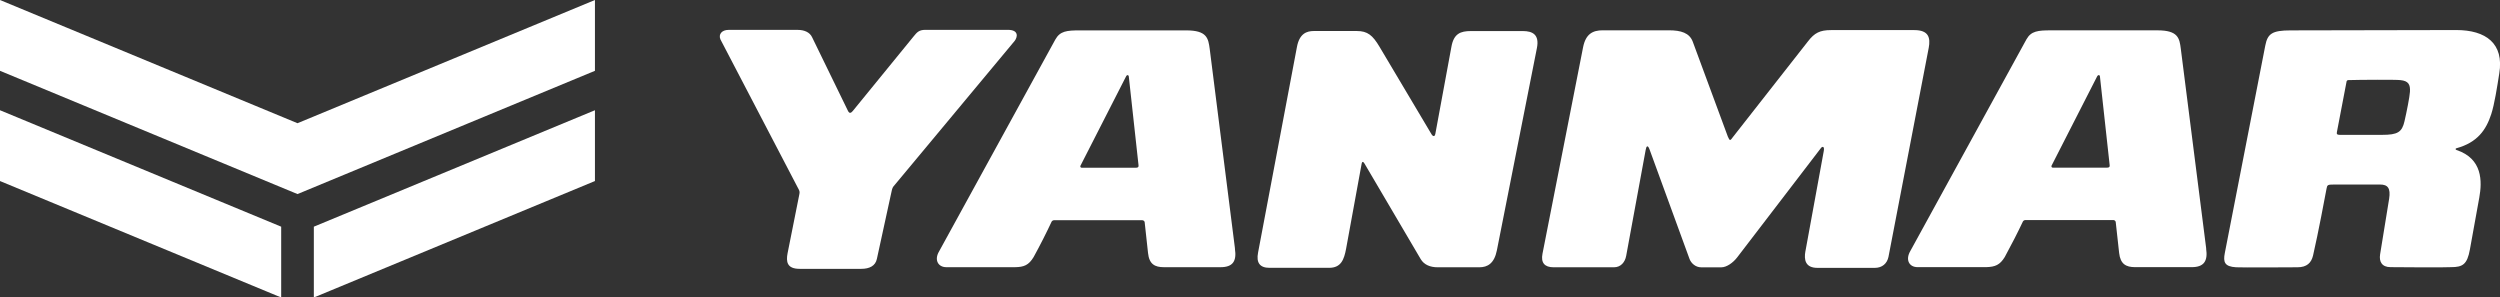
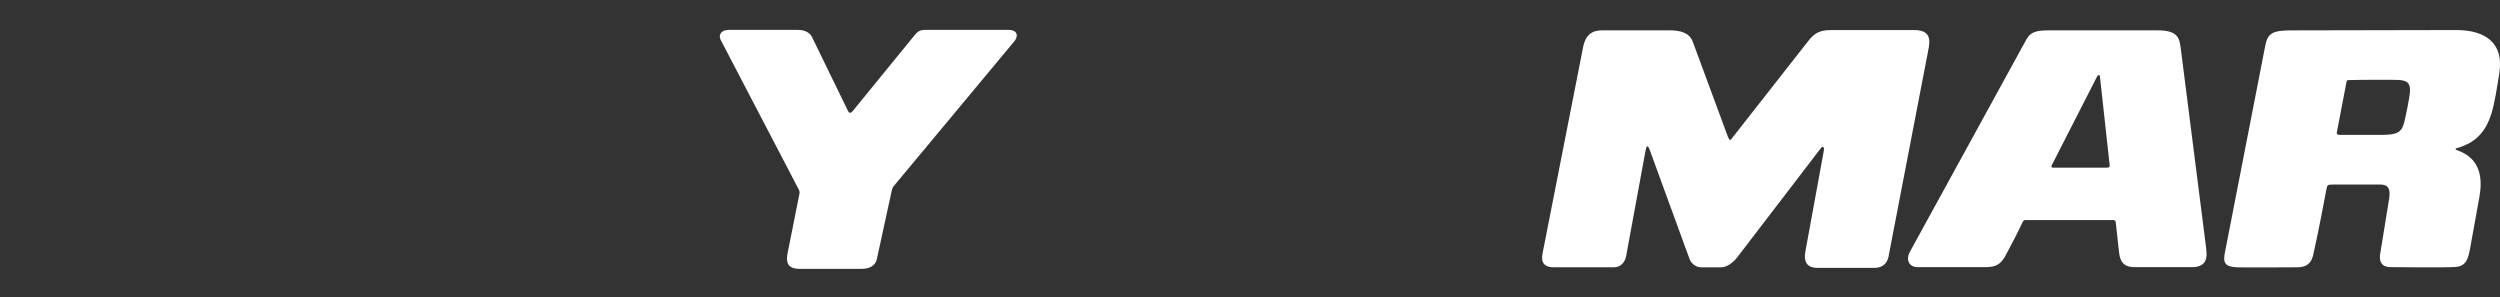
<svg xmlns="http://www.w3.org/2000/svg" id="Layer_2" data-name="Layer 2" viewBox="0 0 594.89 70.79">
  <rect x="0" y="0" width="594.89" height="70.79" fill="#333333" stroke="none" />
  <defs>
    <style> .cls-1 { fill: #fff; } </style>
  </defs>
  <g id="Layer_1-2" data-name="Layer 1">
    <g>
-       <path class="cls-1" d="M293.87,59.15l-6.01-47.5c-.34-2.58-.67-4.42-5.6-4.42h-25.28c-3.16,0-4.73.16-5.86,2.18l-27.67,50.43c-1.19,2.01-.23,3.74,1.74,3.74h16.33c2.16-.03,3.27-.49,4.43-2.4,1.59-2.89,3.08-5.85,4.3-8.46.16-.21.34-.32.61-.32h20.94c.26,0,.56.22.58.46l.8,7.34c.28,2.68,1.63,3.38,3.78,3.38h13.46c2.9,0,3.91-1.38,3.43-4.43M270.37,39.91h-12.98c-.23,0-.37-.19-.31-.43l10.88-21.31c.13-.33.53-.45.64,0l2.32,21.16c.06.39-.15.58-.55.58" />
      <path class="cls-1" d="M524.98,59.15l-6.04-47.51c-.32-2.59-.66-4.42-5.56-4.42h-25.3c-3.16,0-4.76.16-5.88,2.15l-27.66,50.42c-1.17,2.05-.24,3.78,1.76,3.78h16.31c2.17-.06,3.28-.53,4.43-2.4,1.58-2.91,3.09-5.85,4.32-8.46.15-.22.3-.32.6-.35h20.94c.25,0,.55.25.55.49l.81,7.34c.3,2.66,1.64,3.38,3.79,3.38h13.5c2.84,0,3.87-1.4,3.41-4.43M501.44,39.89h-12.97c-.22,0-.36-.17-.31-.43l10.87-21.29c.15-.34.58-.46.66,0l2.32,21.15c.06.38-.15.57-.57.57" />
      <path class="cls-1" d="M429.61,59.8l4.35-23.77c.27-1.28-.34-1.33-.78-.64l-19.78,25.82c-1,1.32-2.55,2.4-3.8,2.4h-4.79c-1.31,0-2.37-.93-2.77-1.97l-9.55-26.16c-.42-1.08-.75-.7-.9.23l-4.63,25.16c-.28,1.55-1.31,2.73-2.9,2.73h-14.39c-2.11,0-3.05-1.07-2.63-3.21l9.67-49.18c.63-3.13,2.29-4,4.66-4h15.74c2.9,0,4.89.62,5.68,2.68l8.35,22.59c.47,1.08.55,1.08,1.25.09l17.85-22.76c1.52-1.96,2.79-2.65,5.46-2.65h19.81c3.42,0,3.89,1.79,3.44,4.22l-9.58,49.75c-.33,1.59-1.51,2.61-3.24,2.61h-13.65c-2.94,0-3.23-1.96-2.88-3.94" />
-       <path class="cls-1" d="M341.52,32l3.85-20.85c.55-3.14,2.15-3.76,4.64-3.76h12.36c2.32,0,3.98.84,3.35,4.03l-9.53,48.16c-.62,3.12-2.23,4.02-4.17,4.02h-9.92c-1.77,0-3.23-.59-4.04-1.95l-13.4-22.78c-.31-.53-.57-.37-.64.04l-3.7,20.24c-.49,2.63-1.2,4.58-4.06,4.58h-14.18c-2.33,0-3.17-1.25-2.72-3.6l9.24-48.88c.59-3.31,2.38-3.87,4.02-3.87h10.26c2.53,0,3.75,1,5.39,3.76l12.42,20.89c.22.37.7.56.8-.04" />
      <path class="cls-1" d="M584.48,7.15l-39.4.08c-4.46,0-5.5.81-6.05,3.65l-9.62,49.32c-.44,2.22-.03,3.23,2.67,3.4,1.42.09,13.37,0,14.62,0,2.23,0,3.3-1.06,3.71-2.82,1.25-5.42,2.84-13.96,3.2-15.87.17-.91.25-1,1.78-1h10.97c1.82,0,2.54.86,2.15,3.38l-2.15,13.23c-.28,1.76.44,3.05,2.49,3.05,2.83.02,12.61.11,14.4,0,2.73,0,3.84-.62,4.48-4.22l2.23-12.33c.7-3.87.78-9.27-5.41-11.32-.32-.09-.27-.38-.04-.42,5.01-1.37,7.07-4.37,8.29-8.1.77-2.36,1.42-6.55,1.91-9.68,1.19-7.16-3.19-10.35-10.22-10.35M573.46,21.87c-.07,1.16-.78,4.77-1.3,7-.59,2.58-1.63,3.22-5.32,3.22h-10.09c-.64,0-.78-.21-.66-.72l2.3-12.02c.06-.15.17-.29.45-.29,2.63-.08,11.43-.13,12.33,0,1.93.19,2.41,1.04,2.29,2.81" />
      <path class="cls-1" d="M202.99,26.33l14.43-17.69c.78-.94,1.23-1.54,2.8-1.54h19.59c2.75,0,2.3,1.81,1.61,2.66l-28.87,34.67c-.22.28-.41,1.08-.46,1.42l-3.42,15.71c-.34,1.74-1.82,2.41-3.7,2.41h-14.7c-3.03,0-3.24-1.72-2.86-3.71l2.77-13.88c.11-.53.14-.79-.07-1.21l-18.67-35.78c-.53-1.23.32-2.28,1.93-2.28h16.44c1.59,0,2.88.57,3.43,1.74l8.53,17.51c.37.78.78.51,1.22-.02" />
    </g>
-     <polygon class="cls-1" points="74.68 70.79 141.57 43.08 141.57 26.23 74.68 53.94 74.68 70.79" />
-     <polygon class="cls-1" points="70.79 29.32 0 0 0 16.85 70.79 46.18 141.57 16.85 141.57 0 70.79 29.32" />
-     <polygon class="cls-1" points="0 43.08 66.91 70.79 66.91 53.94 0 26.23 0 43.08" />
  </g>
</svg>